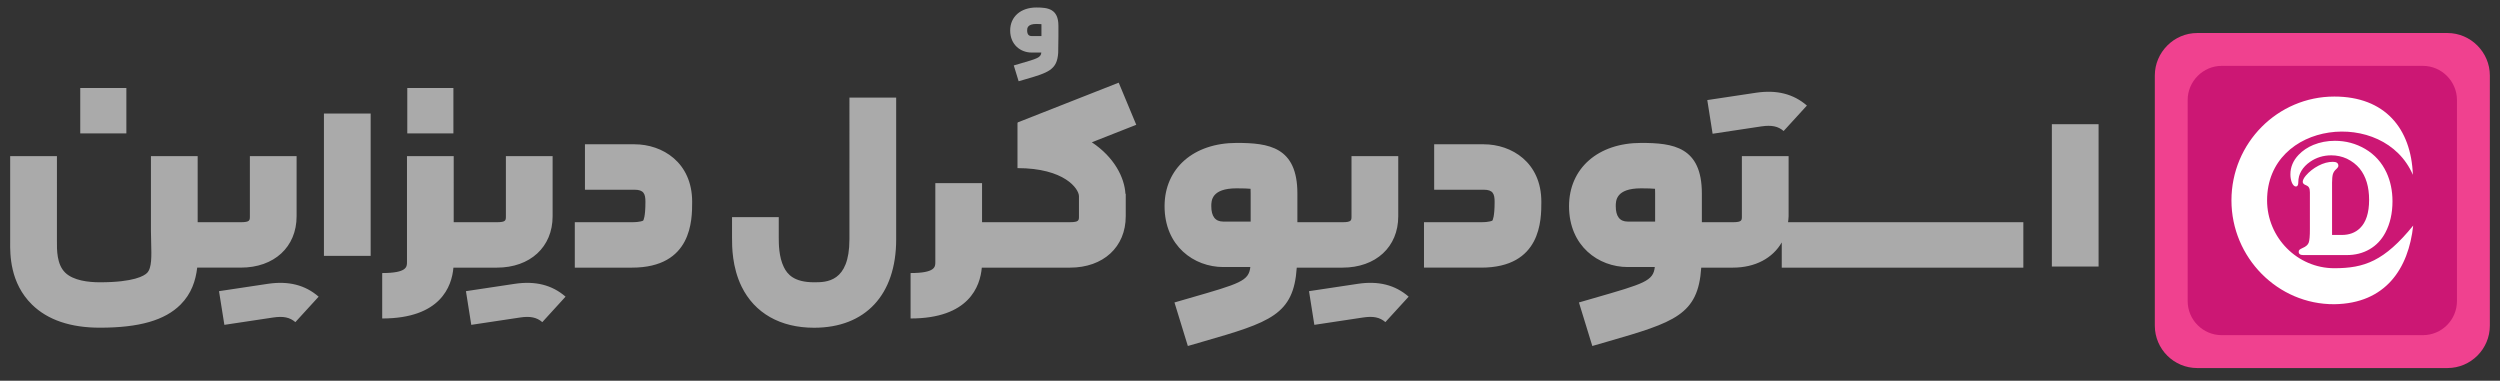
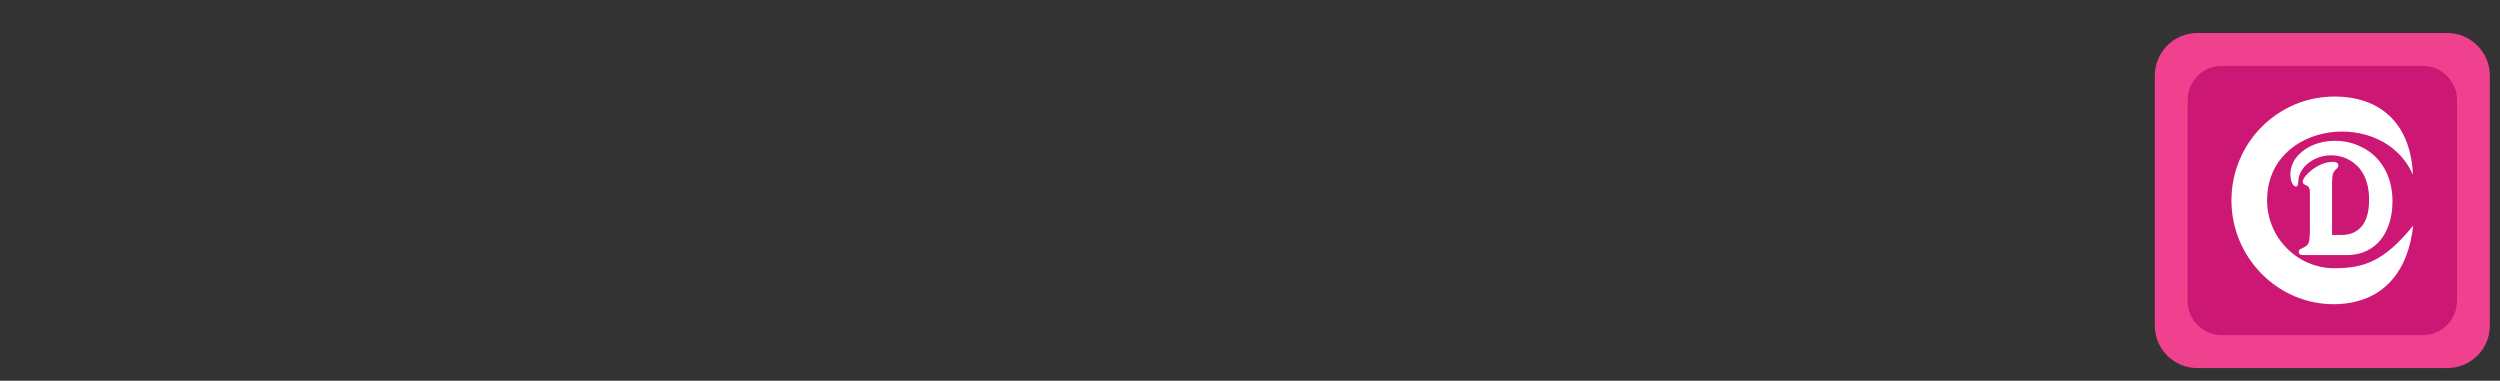
<svg xmlns="http://www.w3.org/2000/svg" version="1.1" id="Layer_1" x="0px" y="0px" viewBox="0 0 985 150" style="enable-background:new 0 0 985 150;" xml:space="preserve">
  <rect x="0" y="0" width="985" height="150" fill="#333333" stroke="none" />
  <style type="text/css">
	.st0{fill-rule:evenodd;clip-rule:evenodd;fill:#F0418F;}
	.st1{fill-rule:evenodd;clip-rule:evenodd;fill:#CC1774;}
	.st2{fill:#FFFFFF;}
	.st3{fill:#AAAAAA;}
</style>
  <g>
    <path class="st0" d="M865.7,13.01h98.6c9.2,0,16.7,7.62,16.7,16.7v98.6c0,9.2-7.49,16.7-16.7,16.7h-98.6   c-9.2,0-16.7-7.49-16.7-16.7v-98.6C849,20.64,856.49,13.01,865.7,13.01L865.7,13.01z" />
    <path class="st1" d="M875.36,25.95h79.26c7.4,0,13.42,6.13,13.42,13.42v79.26c0,7.4-6.02,13.42-13.42,13.42h-79.26   c-7.4,0-13.42-6.02-13.42-13.42V39.38C861.94,32.08,867.97,25.95,875.36,25.95L875.36,25.95z" />
    <g>
      <g>
        <path class="st2" d="M919.72,105.68c-14.56,0-26.49-12.05-26.49-26.74c0-31.37,46.03-36.54,57.44-10.06     c-0.66-18.27-11.02-30.84-30.95-30.84c-22.3,0-40.53,18.27-40.53,40.91c0,22.51,18.23,41.04,40.53,40.91     c20.2-0.26,29.25-14.03,31.08-30.98C939.39,102.9,931.52,105.68,919.72,105.68z M909.62,95.64c-0.33,0.85-1.14,1.55-2.42,2.08     c-0.62,0.28-1.02,0.52-1.22,0.71c-0.19,0.19-0.29,0.45-0.29,0.78c0,0.86,0.6,1.29,1.79,1.29h17.13c3.37,0,6.38-0.76,9.01-2.29     c2.64-1.53,4.7-3.71,6.2-6.53c1.88-3.53,2.82-7.66,2.82-12.38c0-4.12-0.78-7.88-2.34-11.28c-1.86-4.01-4.66-7.12-8.42-9.34     c-3.65-2.13-7.63-3.2-11.94-3.2c-3.01,0-5.84,0.54-8.49,1.62c-2.26,0.93-4.19,2.23-5.8,3.91c-2.16,2.26-3.23,4.83-3.23,7.69     c0,1.29,0.21,2.42,0.64,3.39c0.45,0.93,0.96,1.39,1.54,1.39c0.62,0,0.93-0.56,0.93-1.68c0-1.64,0.41-3.14,1.22-4.49     c0.81-1.36,1.95-2.54,3.43-3.56c2.45-1.7,5.24-2.55,8.36-2.55c2.16,0,4.19,0.44,6.12,1.32c2.05,0.99,3.75,2.31,5.09,3.94     c2.46,3.08,3.68,7.18,3.68,12.28c0,5.13-1.21,8.86-3.62,11.18c-1.84,1.77-4.22,2.65-7.14,2.65h-3.84V72.03     c0-1.46,0.11-2.6,0.32-3.39c0.23-0.75,0.66-1.4,1.26-1.94c0.61-0.54,0.91-0.99,0.91-1.36c0-1.06-0.72-1.58-2.15-1.58     c-1.86,0-3.76,0.51-5.72,1.54c-1.95,1.02-3.6,2.32-4.95,3.89c-0.81,0.97-1.22,1.79-1.22,2.46c0,0.56,0.42,1,1.25,1.32     c0.62,0.24,1.02,0.56,1.22,0.97c0.23,0.39,0.35,1.01,0.35,1.87v14.32C910.11,92.95,909.95,94.79,909.62,95.64z" />
      </g>
    </g>
  </g>
  <g>
    <g>
-       <path class="st3" d="M808.43,48.94v56.07h18.41V48.94H808.43z M584.58,56.85h-19.52v17.9h19.52c3.64,0,4.3,1.61,4.3,4.77    c0,5.95-0.78,7.25-0.89,7.4c-0.01,0-0.99,0.63-4.43,0.63h-22.51v17.9h22.51c23.73,0,23.73-18.83,23.73-25.93    C607.3,63.94,595.53,56.85,584.58,56.85z M550.91,85.22v-23.7h-18.42v23.7c0,1.6,0,2.33-3.57,2.33h-17.75V76.21    c0-18.38-11.32-19.9-23.93-19.9c-16.99,0-28.4,10.02-28.4,24.94c0,15.73,11.63,23.96,23.12,23.96h10.67    c-0.6,5.51-4.05,6.51-23.84,12.21l-6.05,1.75l5.27,17.15l6.01-1.74c26.48-7.63,35.69-10.53,36.9-29.13h18    C542.07,105.45,550.91,97.31,550.91,85.22z M492.75,87.3h-10.8c-3.12,0-4.7-2.04-4.7-6.06c0-2.11,0-7.04,9.99-7.04    c2.69,0,4.4,0.08,5.48,0.18c0.02,0.47,0.04,1.07,0.04,1.82V87.3z M704.71,85.22v-23.7h-18.41v23.7c0,1.6,0,2.33-3.57,2.33h-12.2    V76.21c0-18.38-11.32-19.9-23.93-19.9c-16.98,0-28.4,10.02-28.4,24.94c0,15.73,11.63,23.96,23.12,23.96h10.67    c-0.6,5.51-4.05,6.51-23.84,12.21l-6.05,1.75l5.27,17.15l6.02-1.74c26.48-7.63,35.69-10.53,36.9-29.13h12.44    c8.9,0,15.73-3.78,19.28-9.93v9.93h95.19v-17.9h-92.7C704.57,86.77,704.71,86.03,704.71,85.22z M652.11,87.3h-10.8    c-3.12,0-4.7-2.04-4.7-6.06c0-2.11,0-7.04,9.99-7.04c2.69,0,4.4,0.08,5.48,0.18c0.02,0.47,0.04,1.07,0.04,1.82V87.3z     M334.67,94.34c0,16.88-9.06,16.88-13.93,16.88c-7.96,0-10.55-3.2-11.91-5.98c-2-4.07-2-9.29-2-11.52v-8.16h-18.41v8.17    c0,3.43,0,11.48,3.78,19.21c5.12,10.44,15.25,16.19,28.54,16.19c20.25,0,32.35-13,32.35-34.78v-55.9h-18.41V94.34z M127.63,100.81    h18.41V44.73h-18.41V100.81z M250,56.85h-19.53v17.9H250c3.63,0,4.3,1.61,4.3,4.77c0,5.95-0.78,7.25-0.89,7.4    c-0.01,0-0.99,0.63-4.43,0.63h-22.51v17.9h22.51c23.73,0,23.73-18.83,23.73-25.93C272.71,63.94,260.94,56.85,250,56.85z     M217.73,85.22v-23.7h-18.41v23.7c0,1.6,0,2.33-3.57,2.33h-16.99V61.51h-18.41v41.79c0,1.81,0,4.28-9.76,4.28v17.9    c23,0,27.43-12.67,28.06-20.03h17.1C208.89,105.45,217.73,97.31,217.73,85.22z M116.86,85.22v-23.7H98.45v23.7    c0,1.6,0,2.33-3.57,2.33H77.88V61.51H59.47v29.33c0,1.6,0.05,3.19,0.09,4.77c0.15,5.38,0.29,10.02-1.63,11.94    c-1.1,1.1-5.12,3.67-18.58,3.67c-4.46,0-10.46-0.66-13.67-3.81c-3.33-3.26-3.28-8.88-3.25-12.71V61.51H4.01l0,33.85    c-0.04,4.82-0.13,16.1,8.6,24.65c6.16,6.04,15.16,9.1,26.74,9.1c15.48,0,25.57-2.89,31.78-9.09c4.32-4.32,5.97-9.47,6.57-14.58    h17.17C108.03,105.45,116.86,97.31,116.86,85.22z M178.64,34.66h-18.17v17.9h18.17V34.66z M49.79,34.66H31.62v17.9h18.17V34.66z     M202.72,111.84l-19.14,2.88l2.1,13.27l19.14-2.88c4.06-0.63,6.65-0.09,8.85,1.81l9.16-10.04    C217.49,112.26,210.92,110.6,202.72,111.84z M534.89,111.84l-19.14,2.88l2.1,13.27L537,125.1c4.07-0.62,6.64-0.09,8.84,1.81    l9.17-10.03C549.66,112.25,543.09,110.59,534.89,111.84z M693.91,49.81c4.1-0.61,6.65-0.08,8.84,1.81l9.17-10.03    c-5.35-4.62-11.92-6.27-20.12-5.04l-19.13,2.88l2.1,13.27L693.91,49.81z M105.43,111.84l-19.14,2.88l2.11,13.27l19.13-2.88    c4.1-0.62,6.65-0.09,8.84,1.81l9.17-10.03C120.21,112.26,113.63,110.6,105.43,111.84z M440.77,32.57l-39.79,15.66l0.05,0.12    c-0.05,0-0.09-0.01-0.14-0.01v17.9c18.48,0,24.22,8.13,24.22,11.09v7.88c0,1.6,0,2.33-3.57,2.33h-34.61V72.16h-18.41v31.14    c0,1.81,0,4.28-9.75,4.28v17.9c23,0,27.42-12.67,28.06-20.03h34.72c13.15,0,21.99-8.13,21.99-20.23v-8.87h-0.12    c-0.36-6.37-4.38-14.42-13.24-20.29l17.51-6.89L440.77,32.57z M406.41,20.7h3.88c-0.22,2-1.47,2.36-8.66,4.44l-2.2,0.64l1.91,6.23    l2.18-0.63c9.62-2.77,12.97-3.83,13.41-10.58l0.09-6.5v-4.12c0-6.68-4.11-7.23-8.69-7.23c-6.17,0-10.32,3.64-10.32,9.06    C398.01,17.71,402.24,20.7,406.41,20.7z M408.33,9.44c0.98,0,1.6,0.03,1.99,0.07c0.01,0.17,0.01,0.39,0.01,0.66v4.03h-3.92    c-1.13,0-1.71-0.74-1.71-2.2C404.7,11.23,404.7,9.44,408.33,9.44z" />
-     </g>
+       </g>
  </g>
</svg>